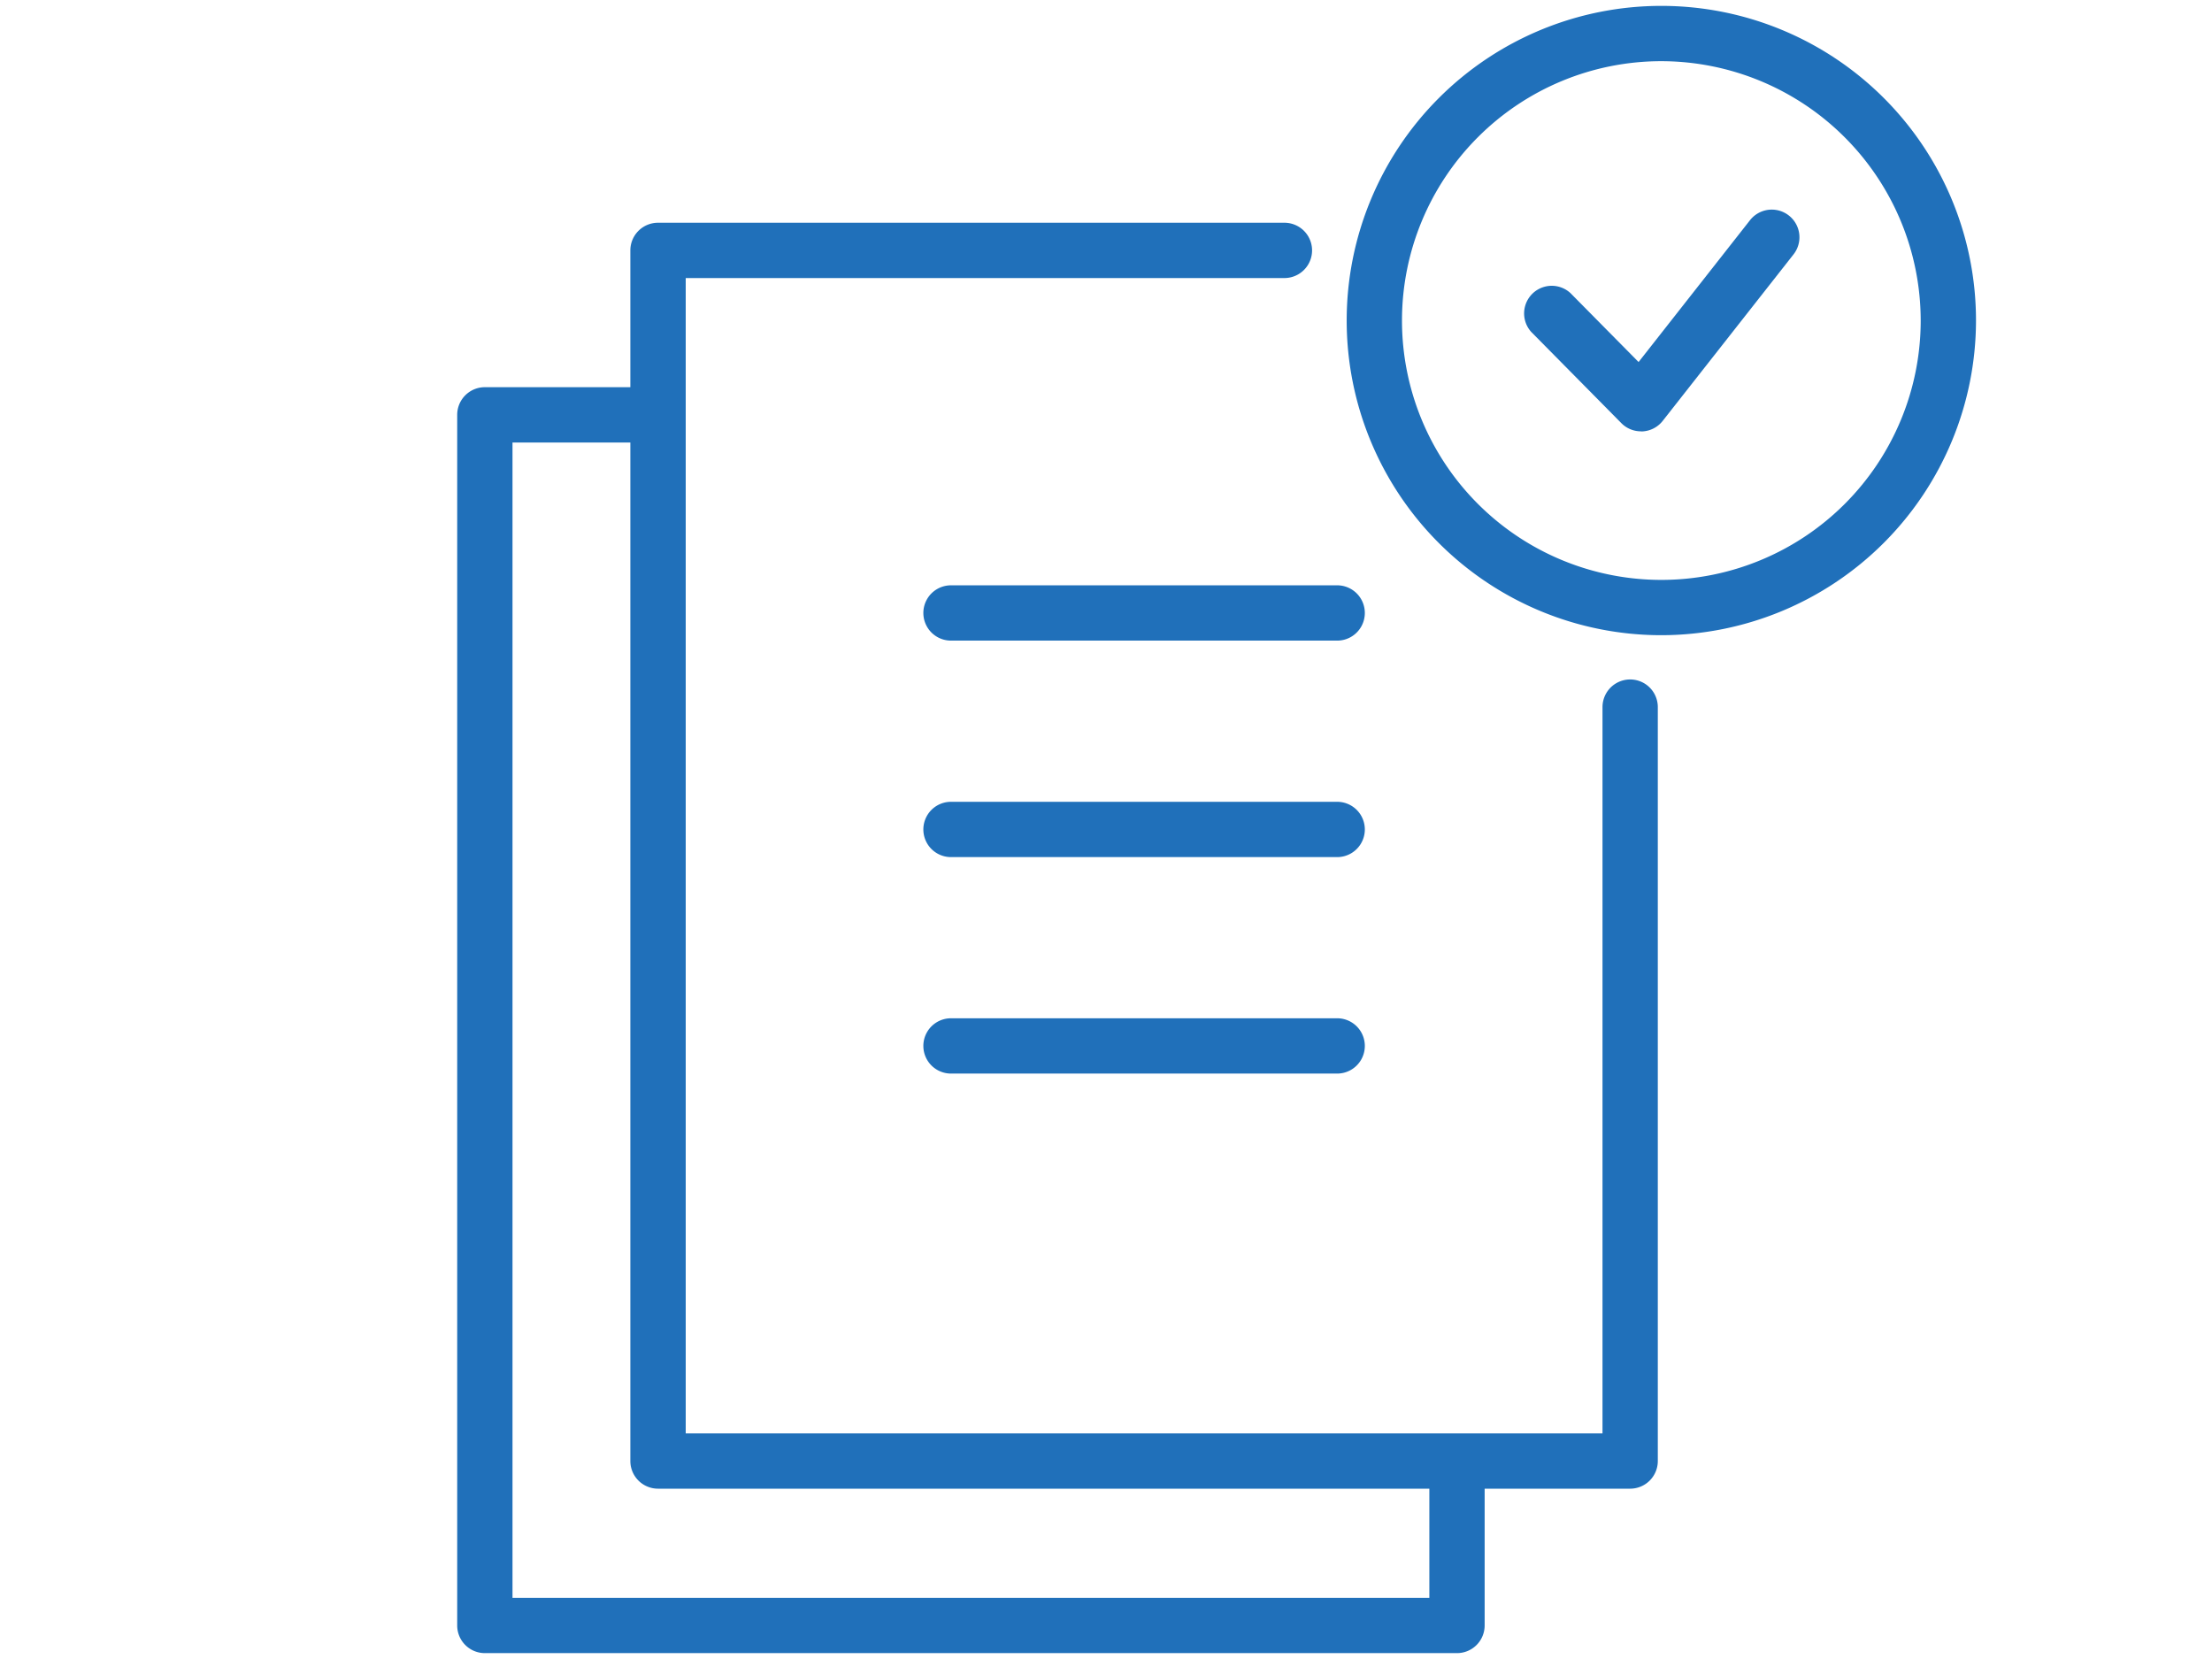
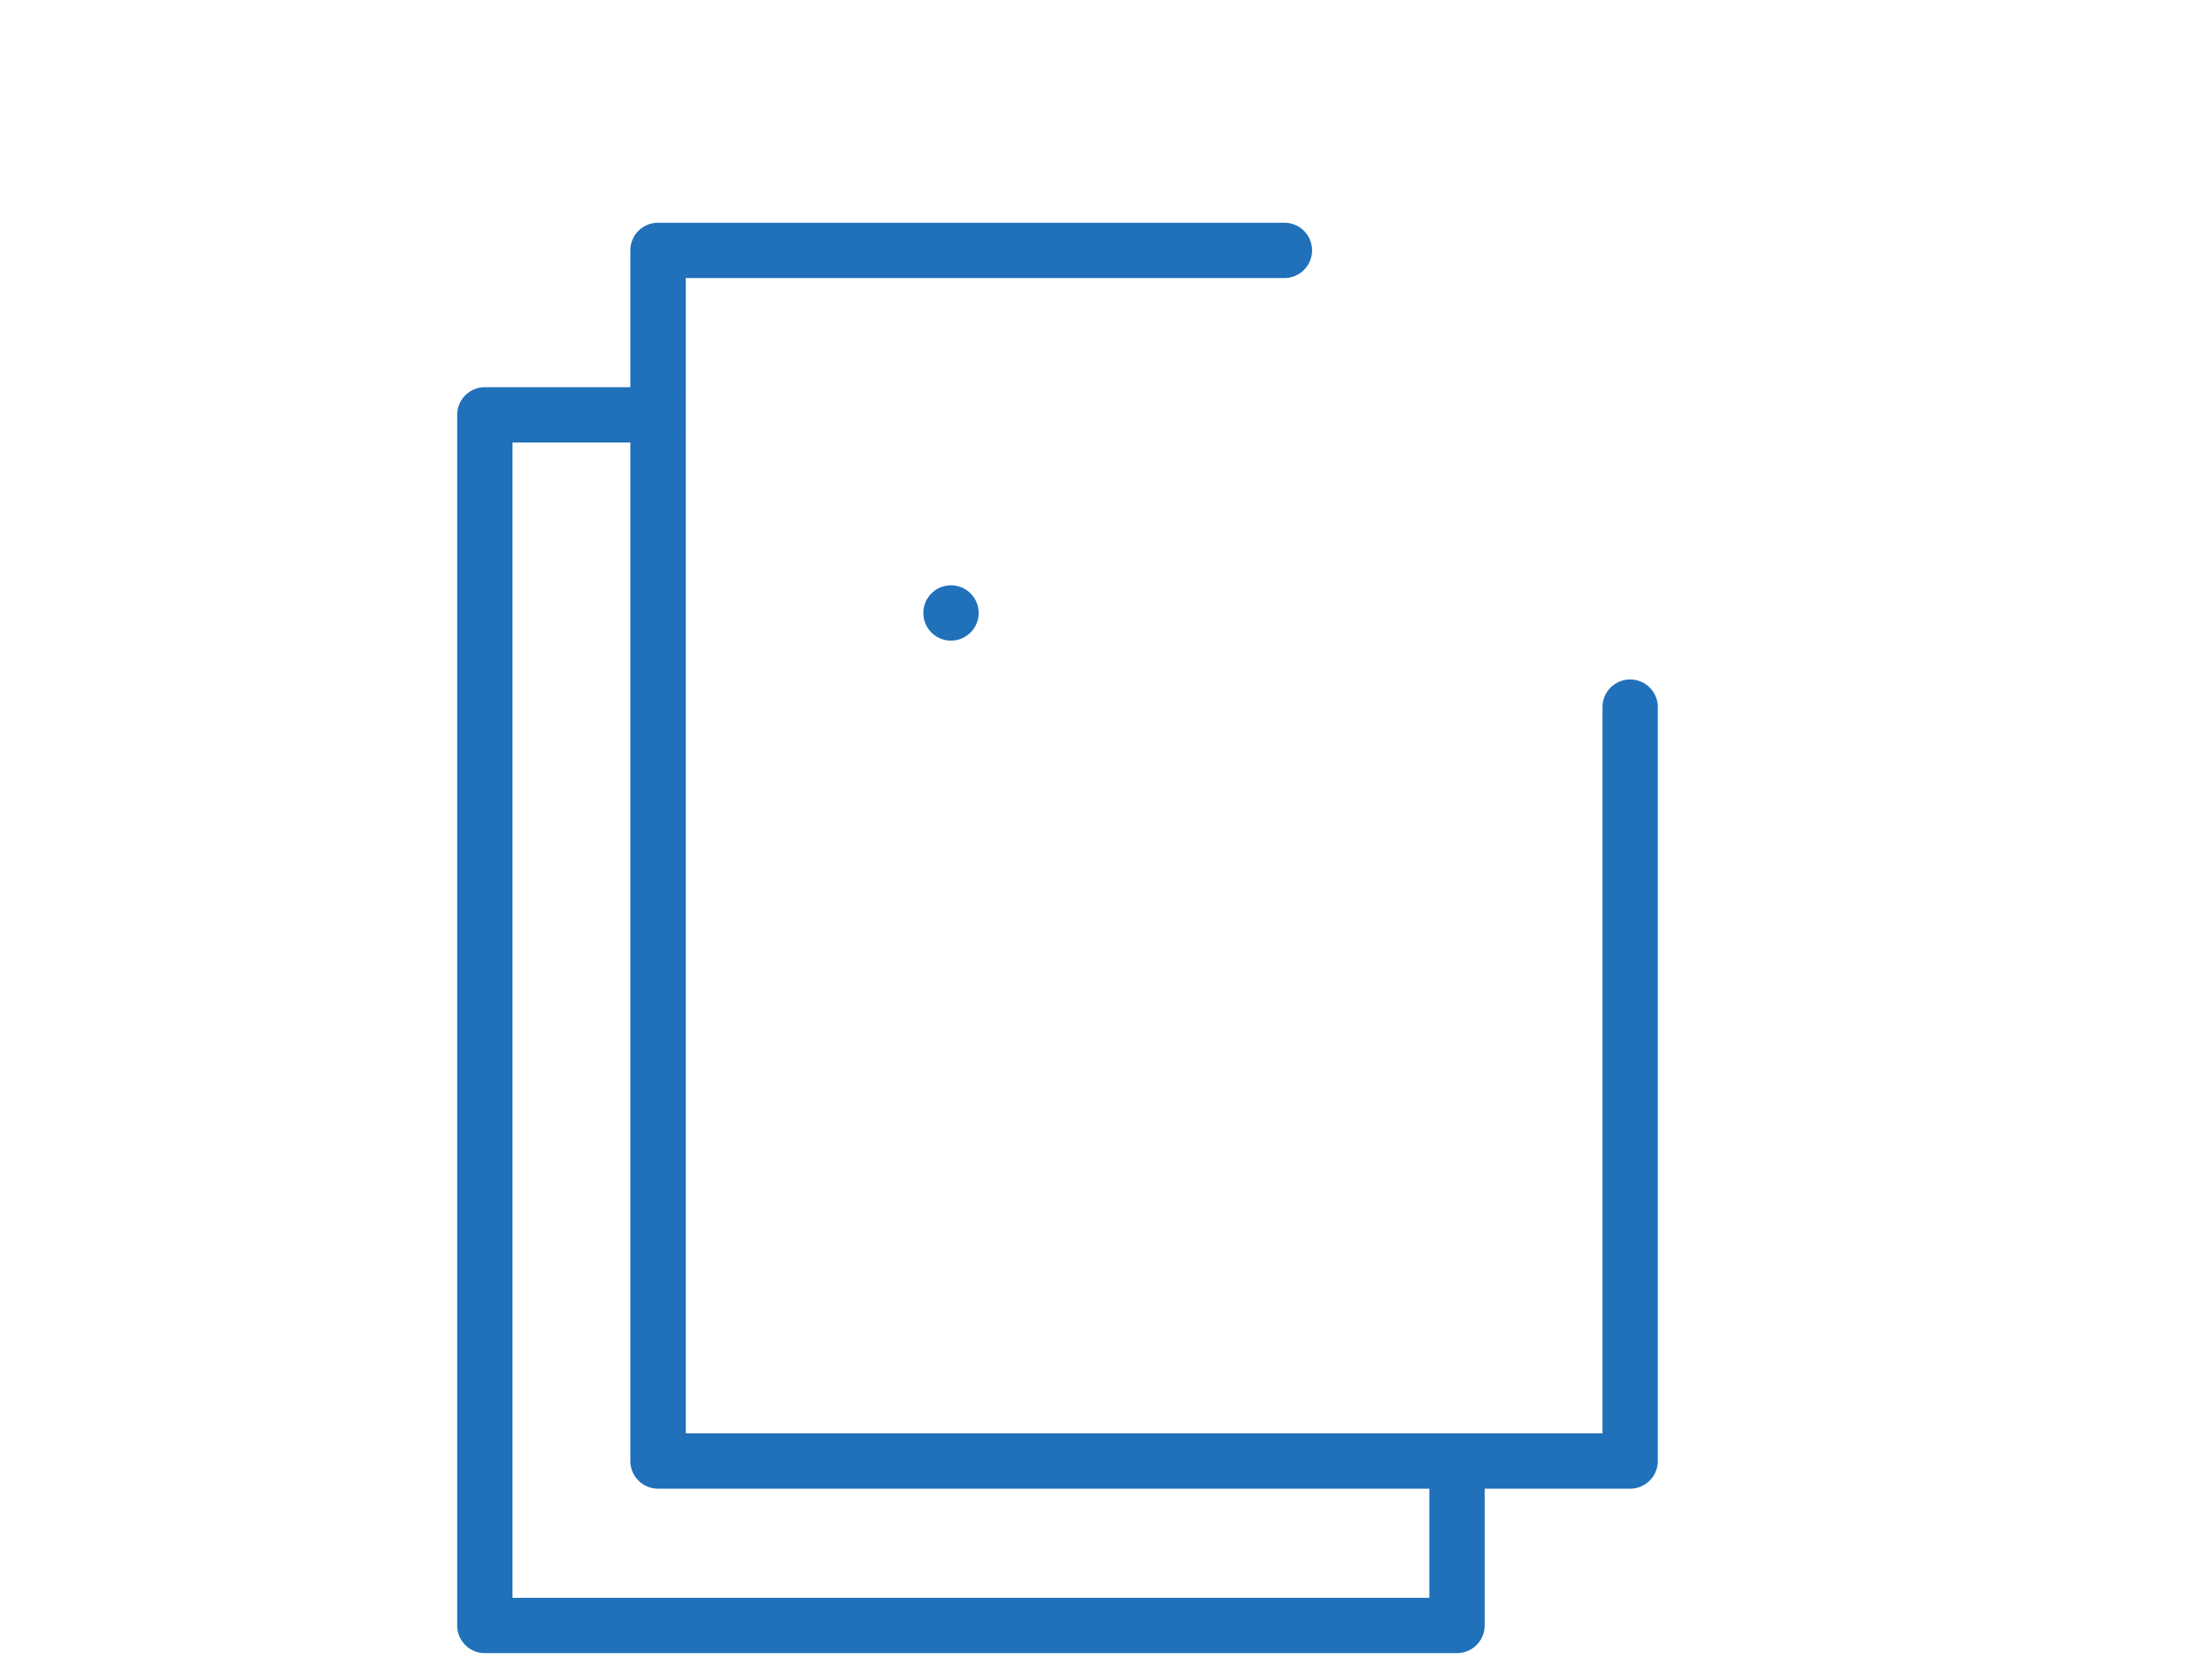
<svg xmlns="http://www.w3.org/2000/svg" id="グループ_55789" data-name="グループ 55789" width="100" height="75" viewBox="0 0 100 75">
  <defs>
    <clipPath id="clip-path">
      <path id="長方形_6388" data-name="長方形 6388" fill="none" d="M0 0h100v75H0z" />
    </clipPath>
  </defs>
  <g id="グループ_55789-2" data-name="グループ 55789" clip-path="url(#clip-path)" fill="#2070ba">
-     <path id="パス_50654" data-name="パス 50654" d="M75.106 28.716a14.225 14.225 0 1114.225-14.225 14.242 14.242 0 01-14.225 14.225m0-25.95a11.725 11.725 0 1011.725 11.725A11.739 11.739 0 0075.106 2.766" />
-     <path id="パス_50655" data-name="パス 50655" d="M74.185 19.5a1.247 1.247 0 01-.889-.372l-4.073-4.123A1.249 1.249 0 0171 13.253l3.077 3.114 5.038-6.413a1.25 1.25 0 011.967 1.546l-5.914 7.527a1.25 1.25 0 01-.912.476h-.071" />
-     <path id="パス_50656" data-name="パス 50656" d="M60.451 28.961H42.993a1.25 1.25 0 010-2.5h17.458a1.25 1.25 0 010 2.5" />
-     <path id="パス_50657" data-name="パス 50657" d="M60.451 38.748H42.993a1.25 1.25 0 010-2.5h17.458a1.25 1.25 0 010 2.5" />
-     <path id="パス_50658" data-name="パス 50658" d="M60.451 48.534H42.993a1.25 1.25 0 010-2.5h17.458a1.25 1.25 0 010 2.5" />
+     <path id="パス_50656" data-name="パス 50656" d="M60.451 28.961H42.993a1.25 1.25 0 010-2.5a1.25 1.25 0 010 2.5" />
    <path id="パス_50659" data-name="パス 50659" d="M73.7 67.3H29.747a1.25 1.25 0 01-1.25-1.25V11.32a1.25 1.25 0 011.25-1.25h28.319a1.25 1.25 0 110 2.5H31V64.8h41.446V31.967a1.25 1.25 0 112.5 0V66.05A1.25 1.25 0 0173.7 67.3" />
    <path id="パス_50660" data-name="パス 50660" d="M65.868 74.734H21.919a1.25 1.25 0 01-1.25-1.25v-54.73a1.25 1.25 0 011.25-1.25H29.6a1.25 1.25 0 010 2.5h-6.431v52.23h41.449v-5.493a1.25 1.25 0 012.5 0v6.743a1.25 1.25 0 01-1.25 1.25" />
  </g>
</svg>